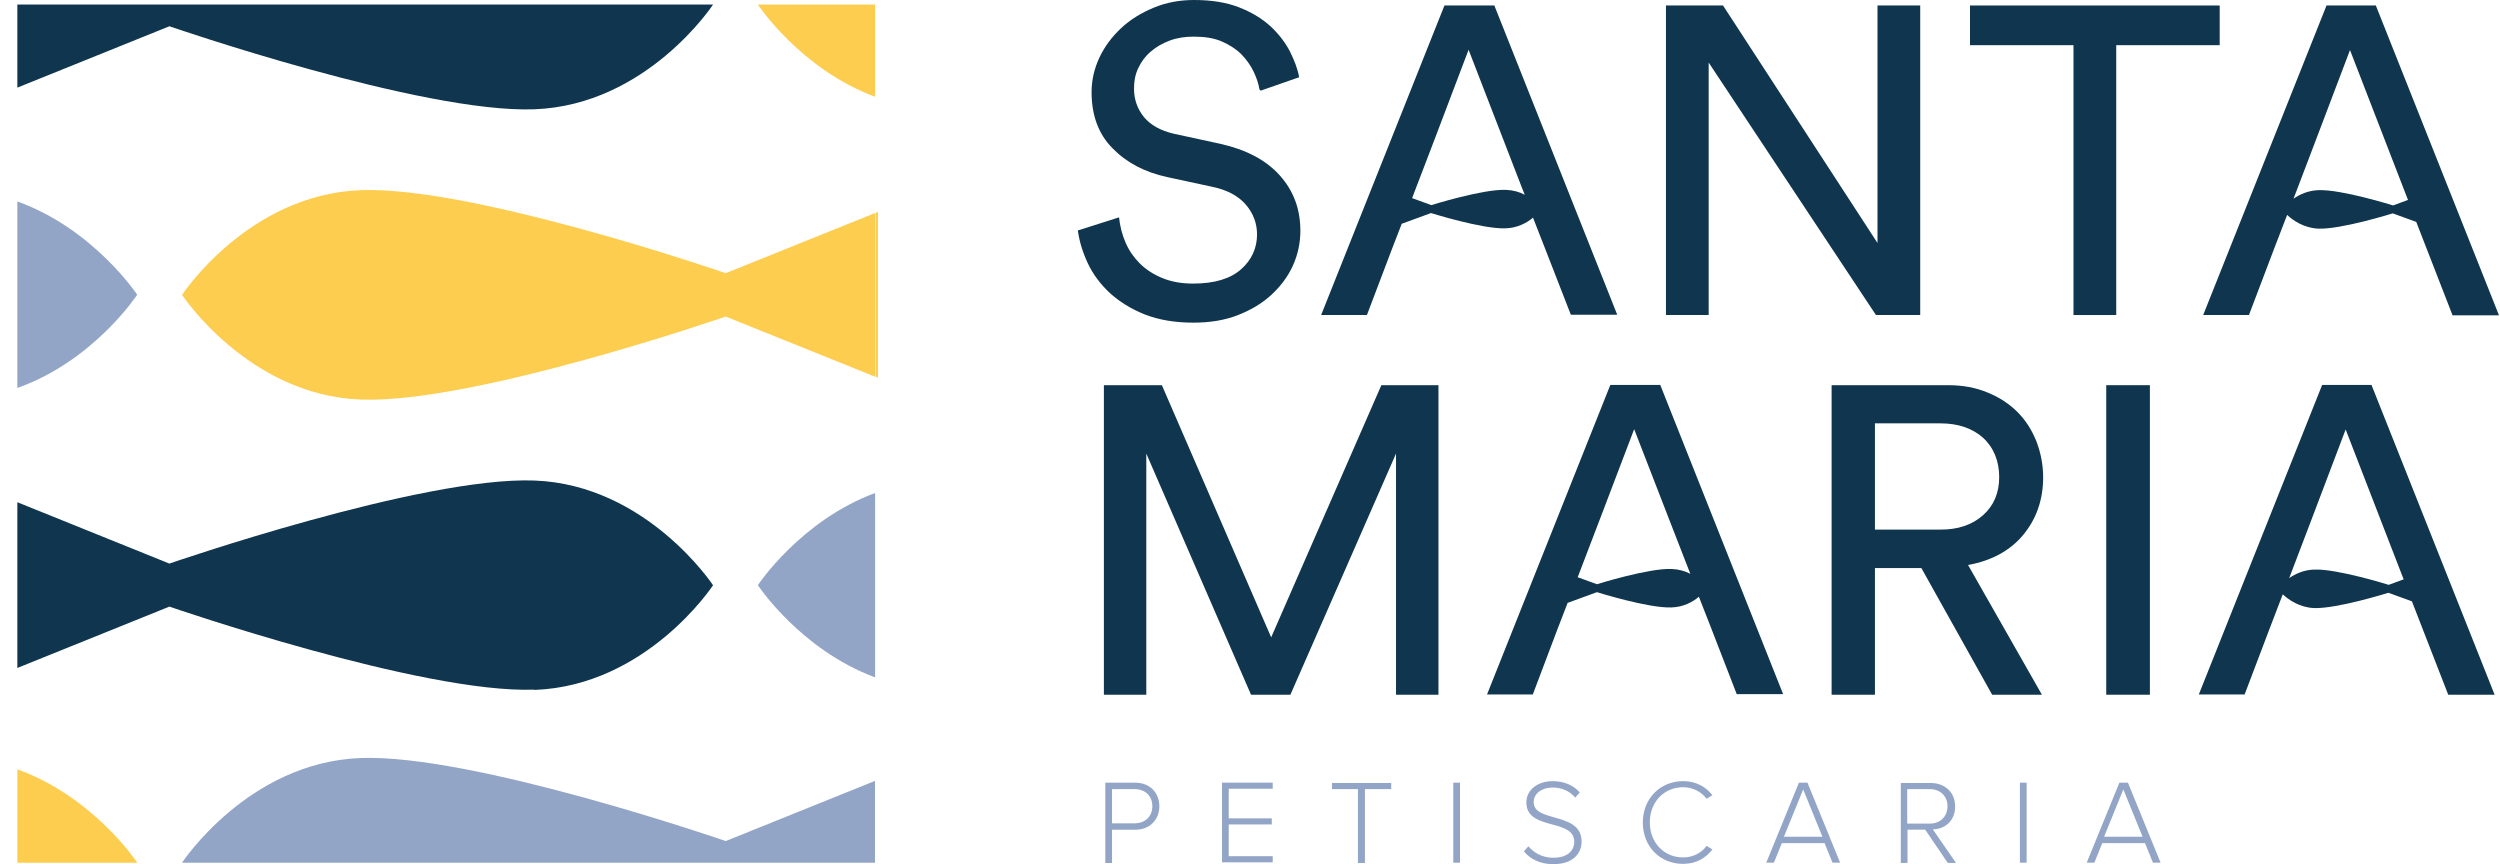
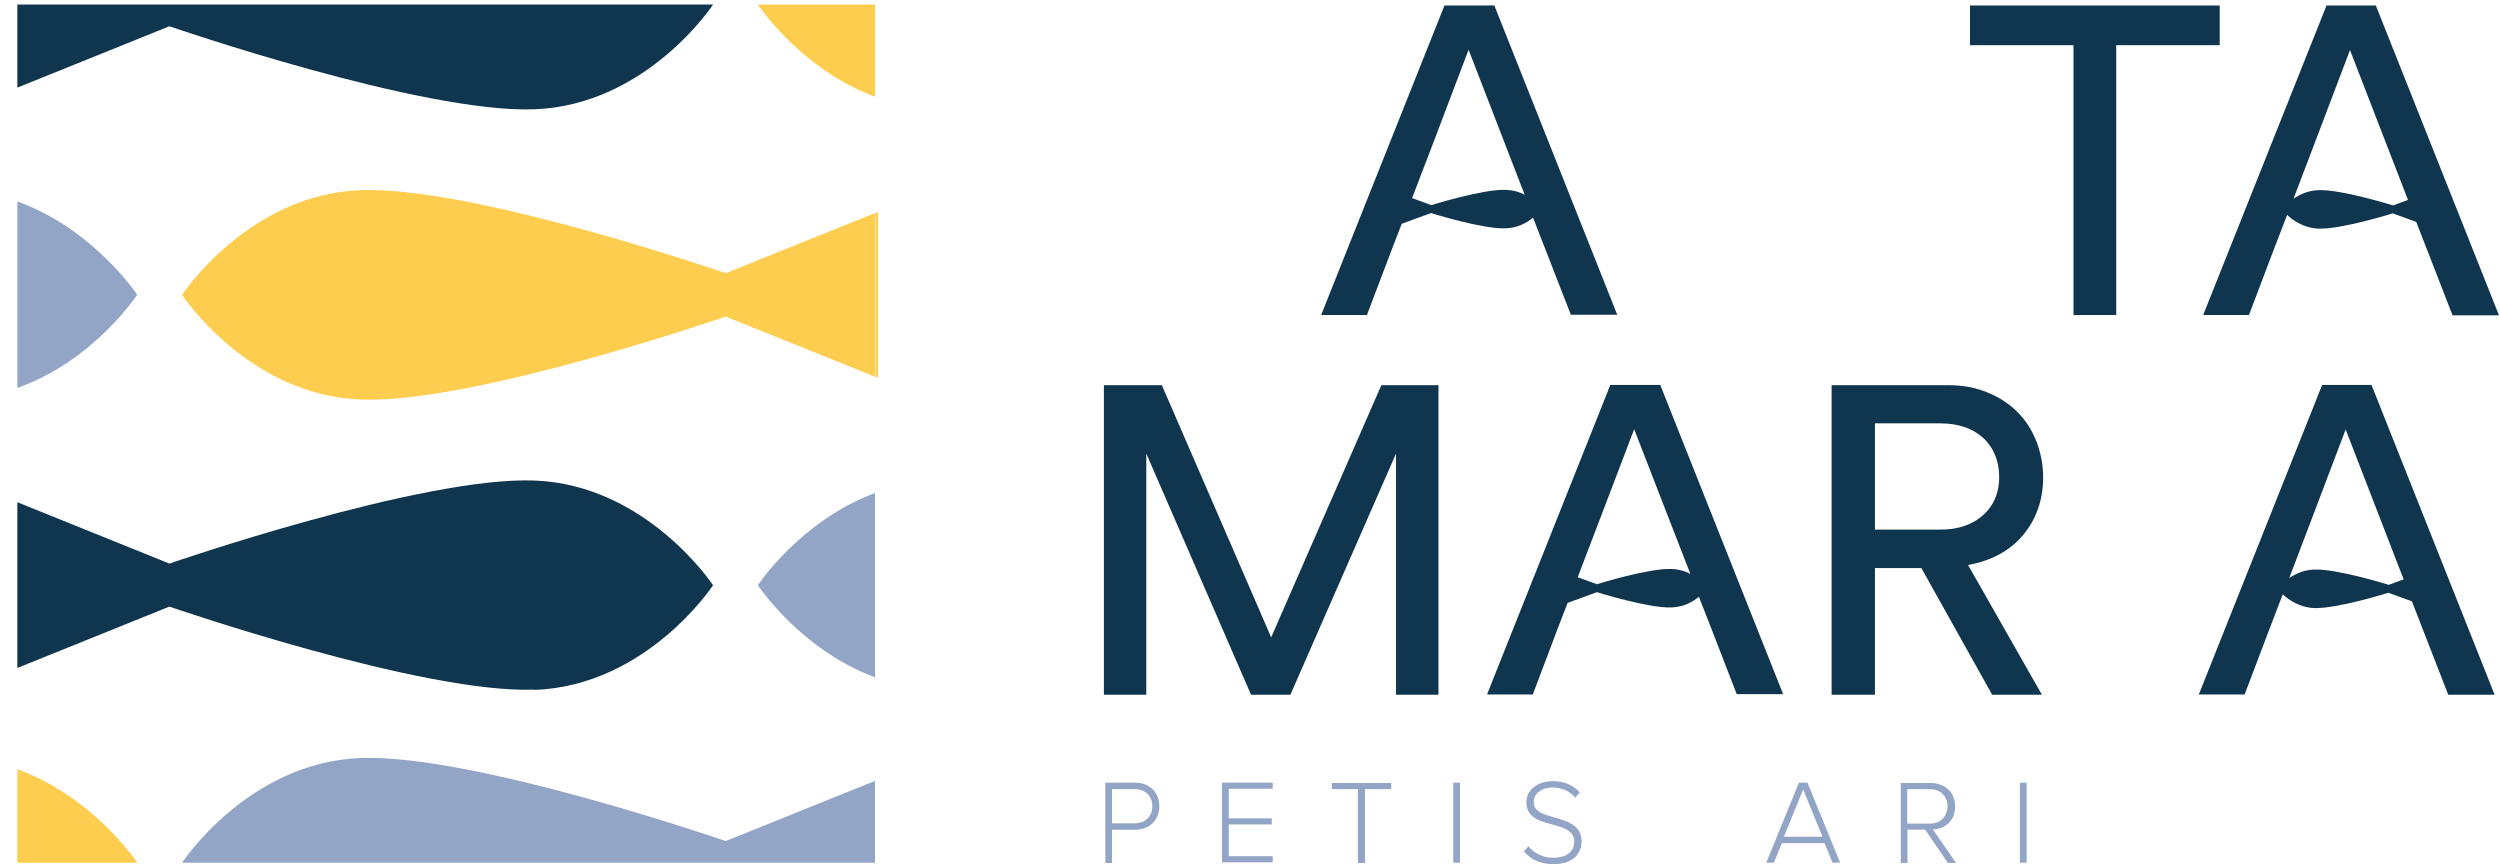
<svg xmlns="http://www.w3.org/2000/svg" width="81" height="28" viewBox="0 0 81 28" fill="none">
  <path d="M28.446 12.234V9.553V6.863L28.367 6.903V12.204L28.446 12.234Z" fill="#FDCD4F" />
  <path d="M4.449 9.554C4.449 9.554 3.035 7.417 0.562 6.527V12.57C3.045 11.69 4.449 9.544 4.449 9.544V9.554Z" fill="#92A5C6" />
  <path d="M11.684 6.161C8.035 6.3 5.898 9.554 5.898 9.554C5.898 9.554 8.045 12.808 11.684 12.946C15.334 13.085 23.513 10.256 23.513 10.256L28.35 12.204V6.903L23.513 8.851C23.513 8.851 15.324 6.023 11.684 6.161Z" fill="#FDCD4F" />
  <path d="M0.562 24.926V27.952H4.449C4.449 27.952 3.035 25.816 0.562 24.926Z" fill="#FDCD4F" />
  <path d="M11.684 24.56C8.035 24.698 5.898 27.952 5.898 27.952H28.35V25.301L23.513 27.25C23.513 27.25 15.324 24.421 11.684 24.56Z" fill="#92A5C6" />
  <path d="M17.317 22.354C20.967 22.216 23.103 18.962 23.103 18.962C23.103 18.962 20.957 15.708 17.317 15.569C13.667 15.431 5.488 18.26 5.488 18.26L0.562 16.272V21.642L5.488 19.654C5.488 19.654 13.677 22.483 17.317 22.344V22.354Z" fill="#0F364E" />
  <path d="M24.555 18.96C24.555 18.96 25.929 21.047 28.353 21.947V15.973C25.929 16.873 24.555 18.96 24.555 18.96Z" fill="#92A5C6" />
  <path d="M17.317 3.541C20.967 3.402 23.103 0.148 23.103 0.148H0.562V2.839L5.488 0.851C5.488 0.851 13.677 3.679 17.317 3.541Z" fill="#0F364E" />
  <path d="M24.555 0.148C24.555 0.148 25.929 2.235 28.353 3.135V0.148H24.555Z" fill="#FDCD4F" />
-   <path d="M40.807 2.898C40.777 2.72 40.718 2.532 40.619 2.324C40.52 2.117 40.391 1.939 40.223 1.761C40.055 1.592 39.837 1.454 39.59 1.345C39.343 1.236 39.036 1.187 38.68 1.187C38.393 1.187 38.136 1.226 37.899 1.315C37.662 1.404 37.454 1.523 37.286 1.671C37.108 1.82 36.979 1.998 36.88 2.206C36.781 2.413 36.742 2.631 36.742 2.868C36.742 3.224 36.851 3.531 37.068 3.798C37.286 4.055 37.602 4.233 38.028 4.332L39.531 4.658C40.372 4.846 41.014 5.183 41.459 5.677C41.905 6.172 42.132 6.765 42.132 7.477C42.132 7.863 42.053 8.239 41.895 8.595C41.736 8.951 41.499 9.267 41.202 9.544C40.906 9.821 40.54 10.039 40.114 10.207C39.689 10.375 39.205 10.454 38.67 10.454C38.067 10.454 37.543 10.365 37.088 10.187C36.643 10.009 36.267 9.772 35.96 9.495C35.654 9.208 35.416 8.892 35.248 8.536C35.08 8.179 34.971 7.823 34.922 7.467L36.257 7.042C36.287 7.329 36.356 7.596 36.465 7.853C36.574 8.11 36.732 8.338 36.93 8.536C37.127 8.733 37.375 8.892 37.662 9.01C37.948 9.129 38.285 9.188 38.66 9.188C39.353 9.188 39.867 9.03 40.213 8.723C40.559 8.417 40.728 8.031 40.728 7.596C40.728 7.24 40.609 6.913 40.362 6.627C40.114 6.34 39.739 6.142 39.234 6.043L37.81 5.736C37.088 5.578 36.504 5.272 36.049 4.807C35.594 4.352 35.367 3.739 35.367 2.987C35.367 2.591 35.456 2.215 35.624 1.859C35.792 1.503 36.03 1.187 36.326 0.91C36.623 0.633 36.979 0.415 37.385 0.247C37.79 0.079 38.225 0 38.69 0C39.254 0 39.739 0.079 40.144 0.237C40.55 0.396 40.876 0.593 41.153 0.841C41.42 1.088 41.628 1.355 41.786 1.652C41.934 1.948 42.043 2.225 42.093 2.502L40.846 2.937L40.807 2.898Z" fill="#0F364E" />
-   <path d="M60.781 10.207L55.361 2.027V10.207H53.977V0.178H55.826L60.831 7.873V0.178H62.215V10.207H60.771H60.781Z" fill="#0F364E" />
  <path d="M68.566 1.464V10.207H67.181V1.464H63.828V0.178H71.918V1.464H68.566Z" fill="#0F364E" />
  <path d="M45.231 22.509V14.696L41.809 22.509H40.533L37.14 14.696V22.509H35.766V12.48H37.645L41.186 20.65L44.756 12.48H46.606V22.509H45.231Z" fill="#0F364E" />
  <path d="M62.252 18.405H60.748V22.509H59.344V12.48H63.122C63.597 12.48 64.022 12.56 64.398 12.718C64.784 12.876 65.1 13.084 65.367 13.351C65.634 13.618 65.832 13.934 65.98 14.3C66.119 14.666 66.198 15.052 66.198 15.467C66.198 16.189 65.98 16.812 65.555 17.327C65.13 17.841 64.526 18.168 63.765 18.306L66.158 22.509H64.546L62.252 18.405ZM62.875 17.159C63.438 17.159 63.893 17.01 64.249 16.694C64.596 16.387 64.774 15.972 64.774 15.457C64.774 14.943 64.596 14.498 64.249 14.182C63.903 13.875 63.438 13.717 62.875 13.717H60.748V17.159H62.875Z" fill="#0F364E" />
-   <path d="M68.242 22.509V12.48H69.656V22.509H68.242Z" fill="#0F364E" />
  <path d="M48.403 0.178H46.8L42.805 10.207H44.288L45.099 8.07L45.416 7.25L46.365 6.903C46.365 6.903 48.037 7.428 48.779 7.398C49.164 7.388 49.471 7.22 49.669 7.052L50.064 8.061L50.895 10.197H52.398L48.413 0.168L48.403 0.178ZM48.788 6.152C48.047 6.122 46.375 6.646 46.375 6.646L45.752 6.419L46.494 4.48L47.582 1.612L49.322 6.112L49.402 6.31C49.233 6.221 49.036 6.162 48.798 6.152H48.788Z" fill="#0F364E" />
  <path d="M53.778 12.471H52.175L48.18 22.5H49.663L50.474 20.354L50.791 19.533L51.74 19.186C51.74 19.186 53.412 19.711 54.154 19.681C54.539 19.671 54.846 19.503 55.044 19.335L55.439 20.344L56.27 22.49H57.773L53.788 12.461L53.778 12.471ZM54.154 18.435C53.412 18.405 51.74 18.929 51.74 18.929L51.117 18.702L51.859 16.763L52.947 13.905L54.055 16.763L54.767 18.593C54.599 18.504 54.401 18.445 54.163 18.435H54.154Z" fill="#0F364E" />
  <path d="M76.981 0.178H75.379L71.383 10.207H72.866L73.677 8.07L74.103 6.963C74.291 7.141 74.647 7.388 75.112 7.408C75.853 7.437 77.525 6.913 77.525 6.913L78.286 7.19L78.425 7.546L79.463 10.217H80.967L76.981 0.188V0.178ZM77.535 6.656C77.535 6.656 75.863 6.132 75.121 6.161C74.785 6.171 74.508 6.3 74.31 6.438L75.052 4.49L76.14 1.622L77.881 6.122L78.019 6.478L77.535 6.656Z" fill="#0F364E" />
  <path d="M76.84 12.471H75.238L71.242 22.5H72.726L73.537 20.363L73.685 19.978L73.794 19.691L73.962 19.256C74.15 19.434 74.506 19.681 74.971 19.701C75.713 19.73 77.384 19.206 77.384 19.206L78.146 19.483L78.492 20.373L79.323 22.51H80.826L76.84 12.481V12.471ZM77.394 18.949C77.394 18.949 75.723 18.425 74.981 18.454C74.644 18.464 74.368 18.593 74.17 18.731L74.912 16.783L75.999 13.915L77.74 18.415L77.879 18.771L77.394 18.949Z" fill="#0F364E" />
  <path d="M35.812 25.359H36.782C37.276 25.359 37.563 25.706 37.563 26.121C37.563 26.536 37.276 26.883 36.782 26.883H36.03V27.961H35.812V25.369V25.359ZM36.762 25.567H36.03V26.675H36.762C37.108 26.675 37.336 26.447 37.336 26.121C37.336 25.795 37.108 25.567 36.762 25.567Z" fill="#92A5C6" />
  <path d="M39.594 25.358H41.236V25.555H39.811V26.515H41.206V26.712H39.811V27.741H41.236V27.939H39.594V25.348V25.358Z" fill="#92A5C6" />
  <path d="M44.007 25.567H43.156V25.369H45.075V25.567H44.224V27.96H43.997V25.567H44.007Z" fill="#92A5C6" />
  <path d="M47.086 25.359H47.304V27.951H47.086V25.359Z" fill="#92A5C6" />
  <path d="M49.514 27.415C49.682 27.613 49.949 27.791 50.325 27.791C50.859 27.791 51.007 27.494 51.007 27.277C51.007 26.911 50.661 26.812 50.295 26.713C49.889 26.604 49.454 26.486 49.454 26.001C49.454 25.576 49.84 25.309 50.305 25.309C50.69 25.309 50.977 25.447 51.185 25.674L51.037 25.843C50.849 25.615 50.582 25.516 50.295 25.516C49.949 25.516 49.691 25.714 49.691 25.991C49.691 26.298 50.018 26.387 50.364 26.486C50.779 26.604 51.244 26.733 51.244 27.267C51.244 27.593 51.027 27.999 50.325 27.999C49.899 27.999 49.573 27.831 49.375 27.583L49.523 27.415H49.514Z" fill="#92A5C6" />
-   <path d="M53.227 26.654C53.227 25.853 53.81 25.309 54.532 25.309C54.947 25.309 55.264 25.487 55.482 25.764L55.294 25.882C55.126 25.655 54.849 25.506 54.532 25.506C53.929 25.506 53.454 25.971 53.454 26.644C53.454 27.316 53.929 27.781 54.532 27.781C54.849 27.781 55.136 27.633 55.294 27.405L55.482 27.524C55.254 27.811 54.947 27.989 54.532 27.989C53.8 27.989 53.227 27.445 53.227 26.644V26.654Z" fill="#92A5C6" />
  <path d="M59.116 27.318H57.731L57.474 27.951H57.227L58.285 25.359H58.562L59.62 27.951H59.373L59.116 27.318ZM57.81 27.11H59.046L58.423 25.577L57.8 27.11H57.81Z" fill="#92A5C6" />
  <path d="M62.377 26.882H61.803V27.96H61.586V25.369H62.555C63 25.369 63.346 25.656 63.346 26.131C63.346 26.605 63.01 26.863 62.624 26.872L63.376 27.96H63.109L62.377 26.882ZM62.526 25.567H61.794V26.685H62.526C62.872 26.685 63.099 26.447 63.099 26.121C63.099 25.794 62.862 25.567 62.526 25.567Z" fill="#92A5C6" />
  <path d="M65.445 25.359H65.663V27.951H65.445V25.359Z" fill="#92A5C6" />
-   <path d="M69.499 27.318H68.114L67.857 27.951H67.609L68.668 25.359H68.945L70.003 27.951H69.756L69.499 27.318ZM68.183 27.11H69.419L68.796 25.577L68.173 27.11H68.183Z" fill="#92A5C6" />
</svg>